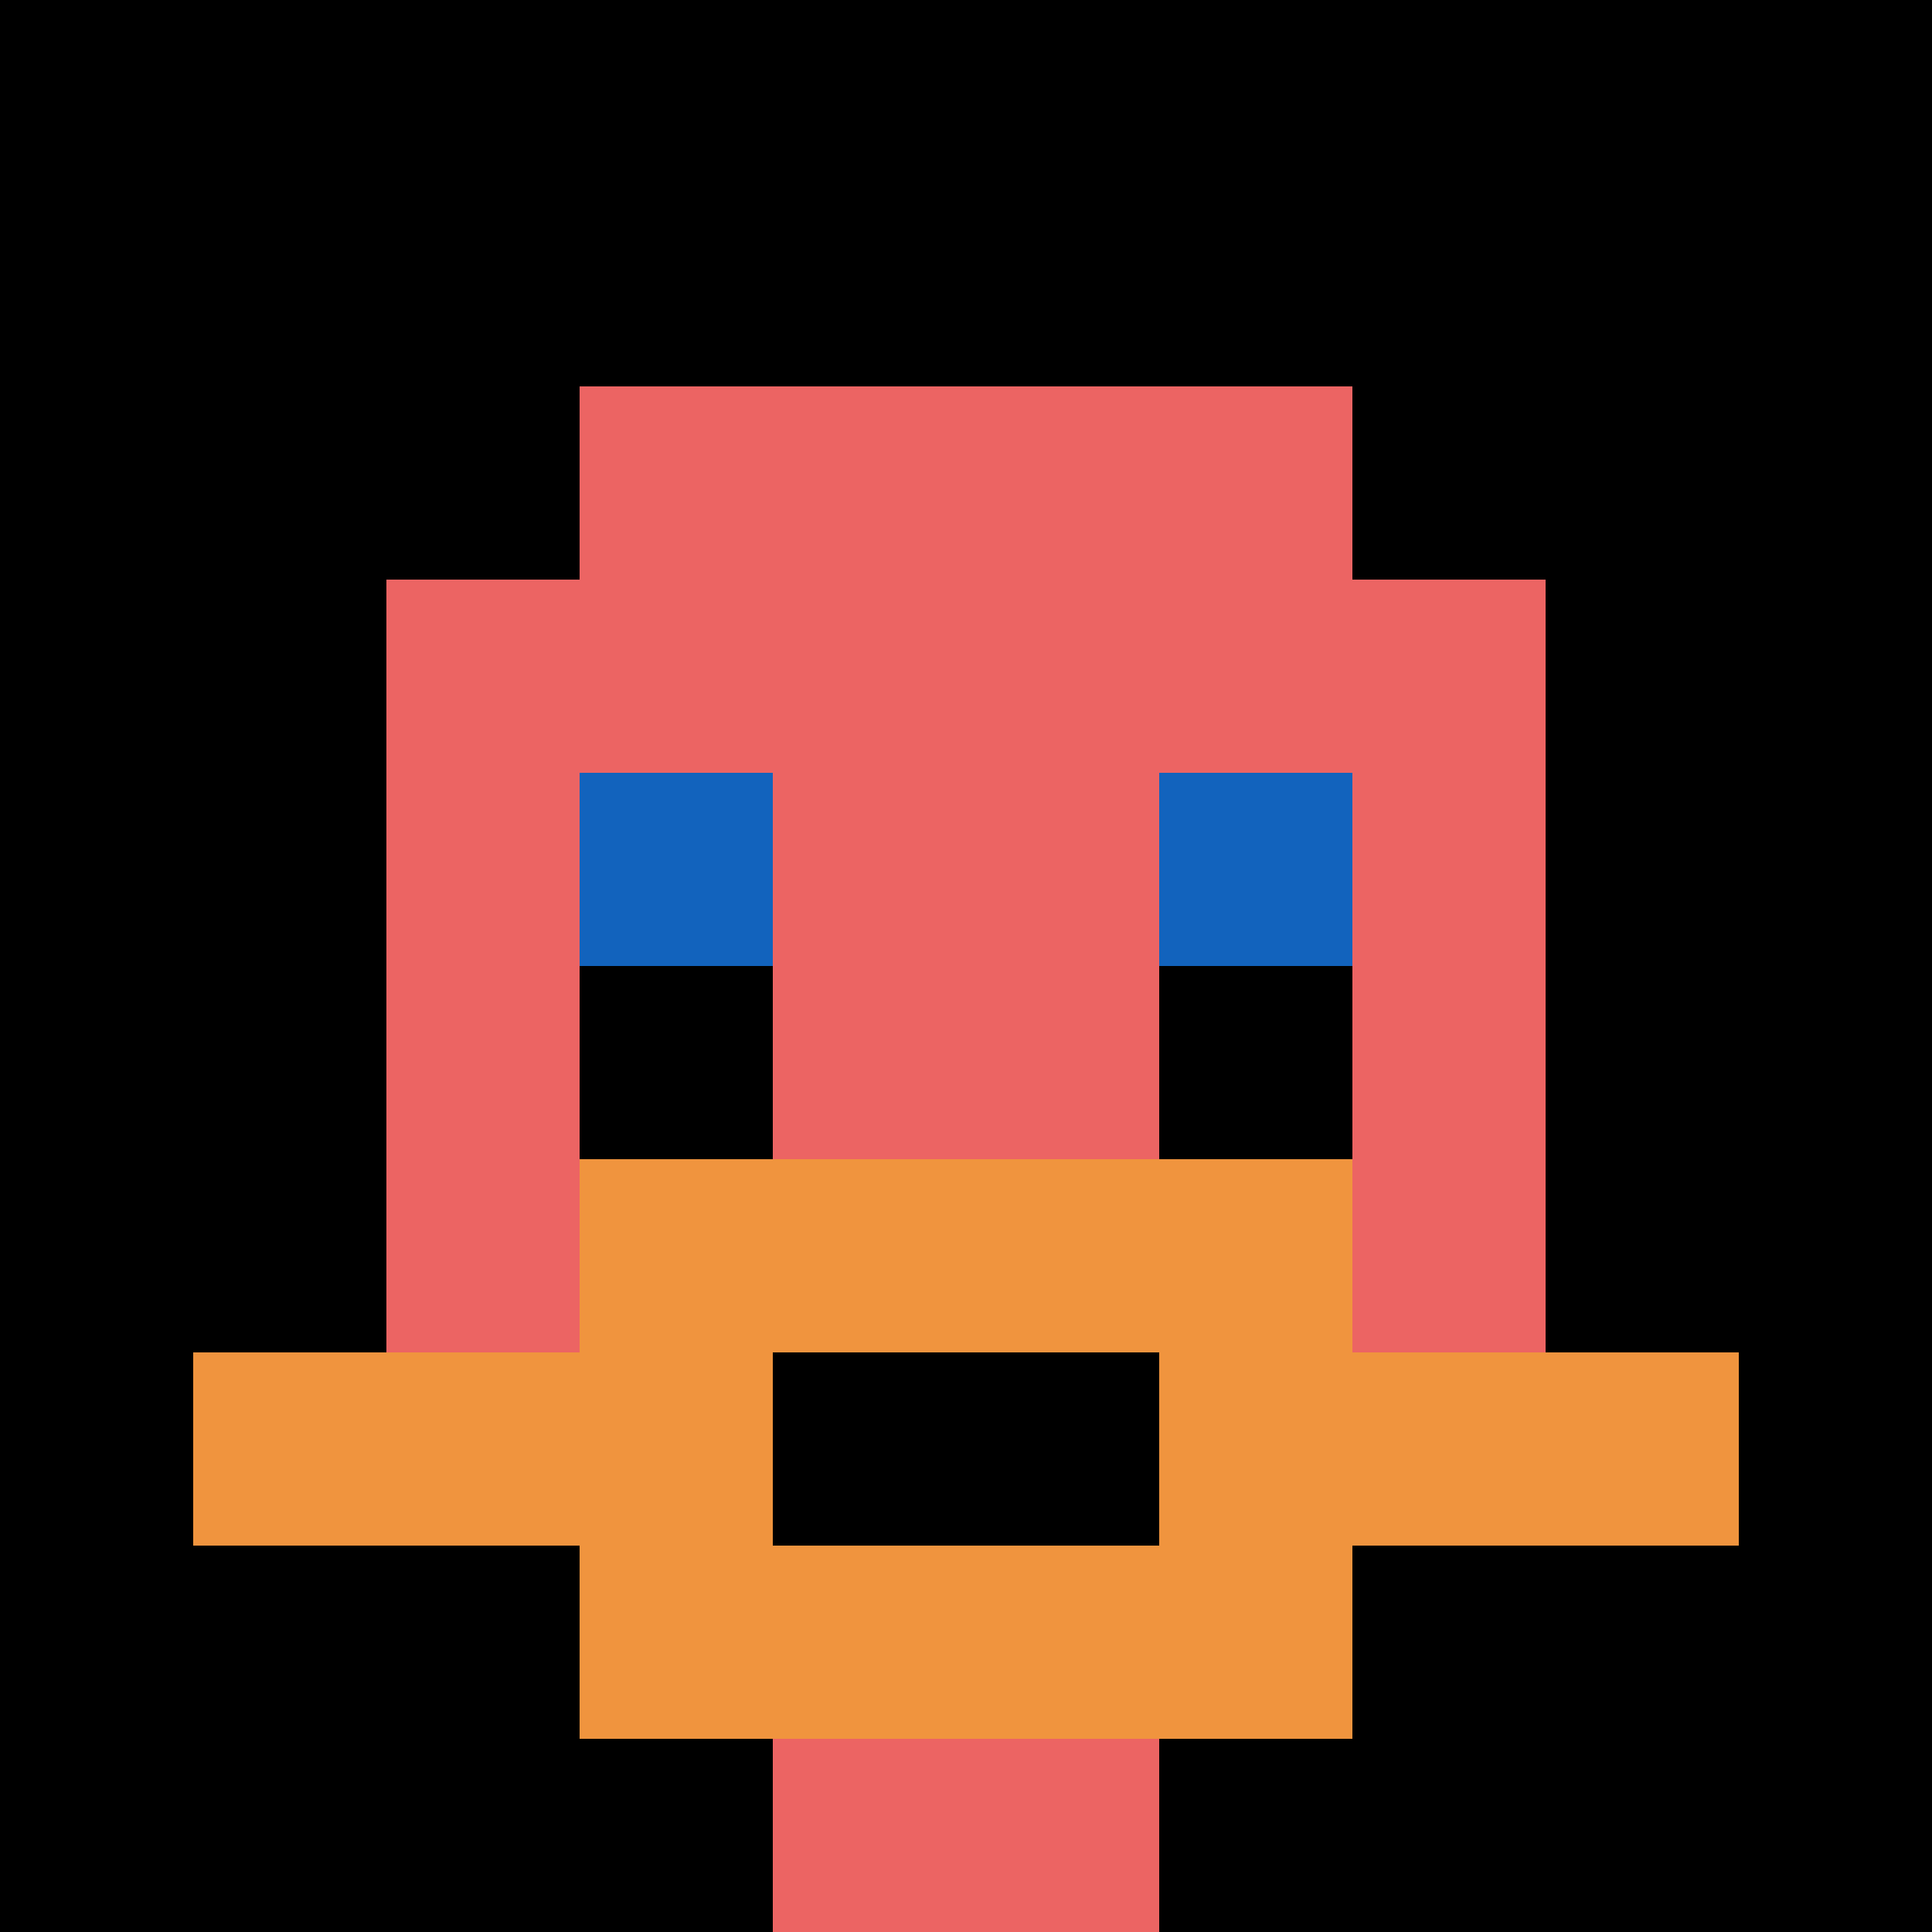
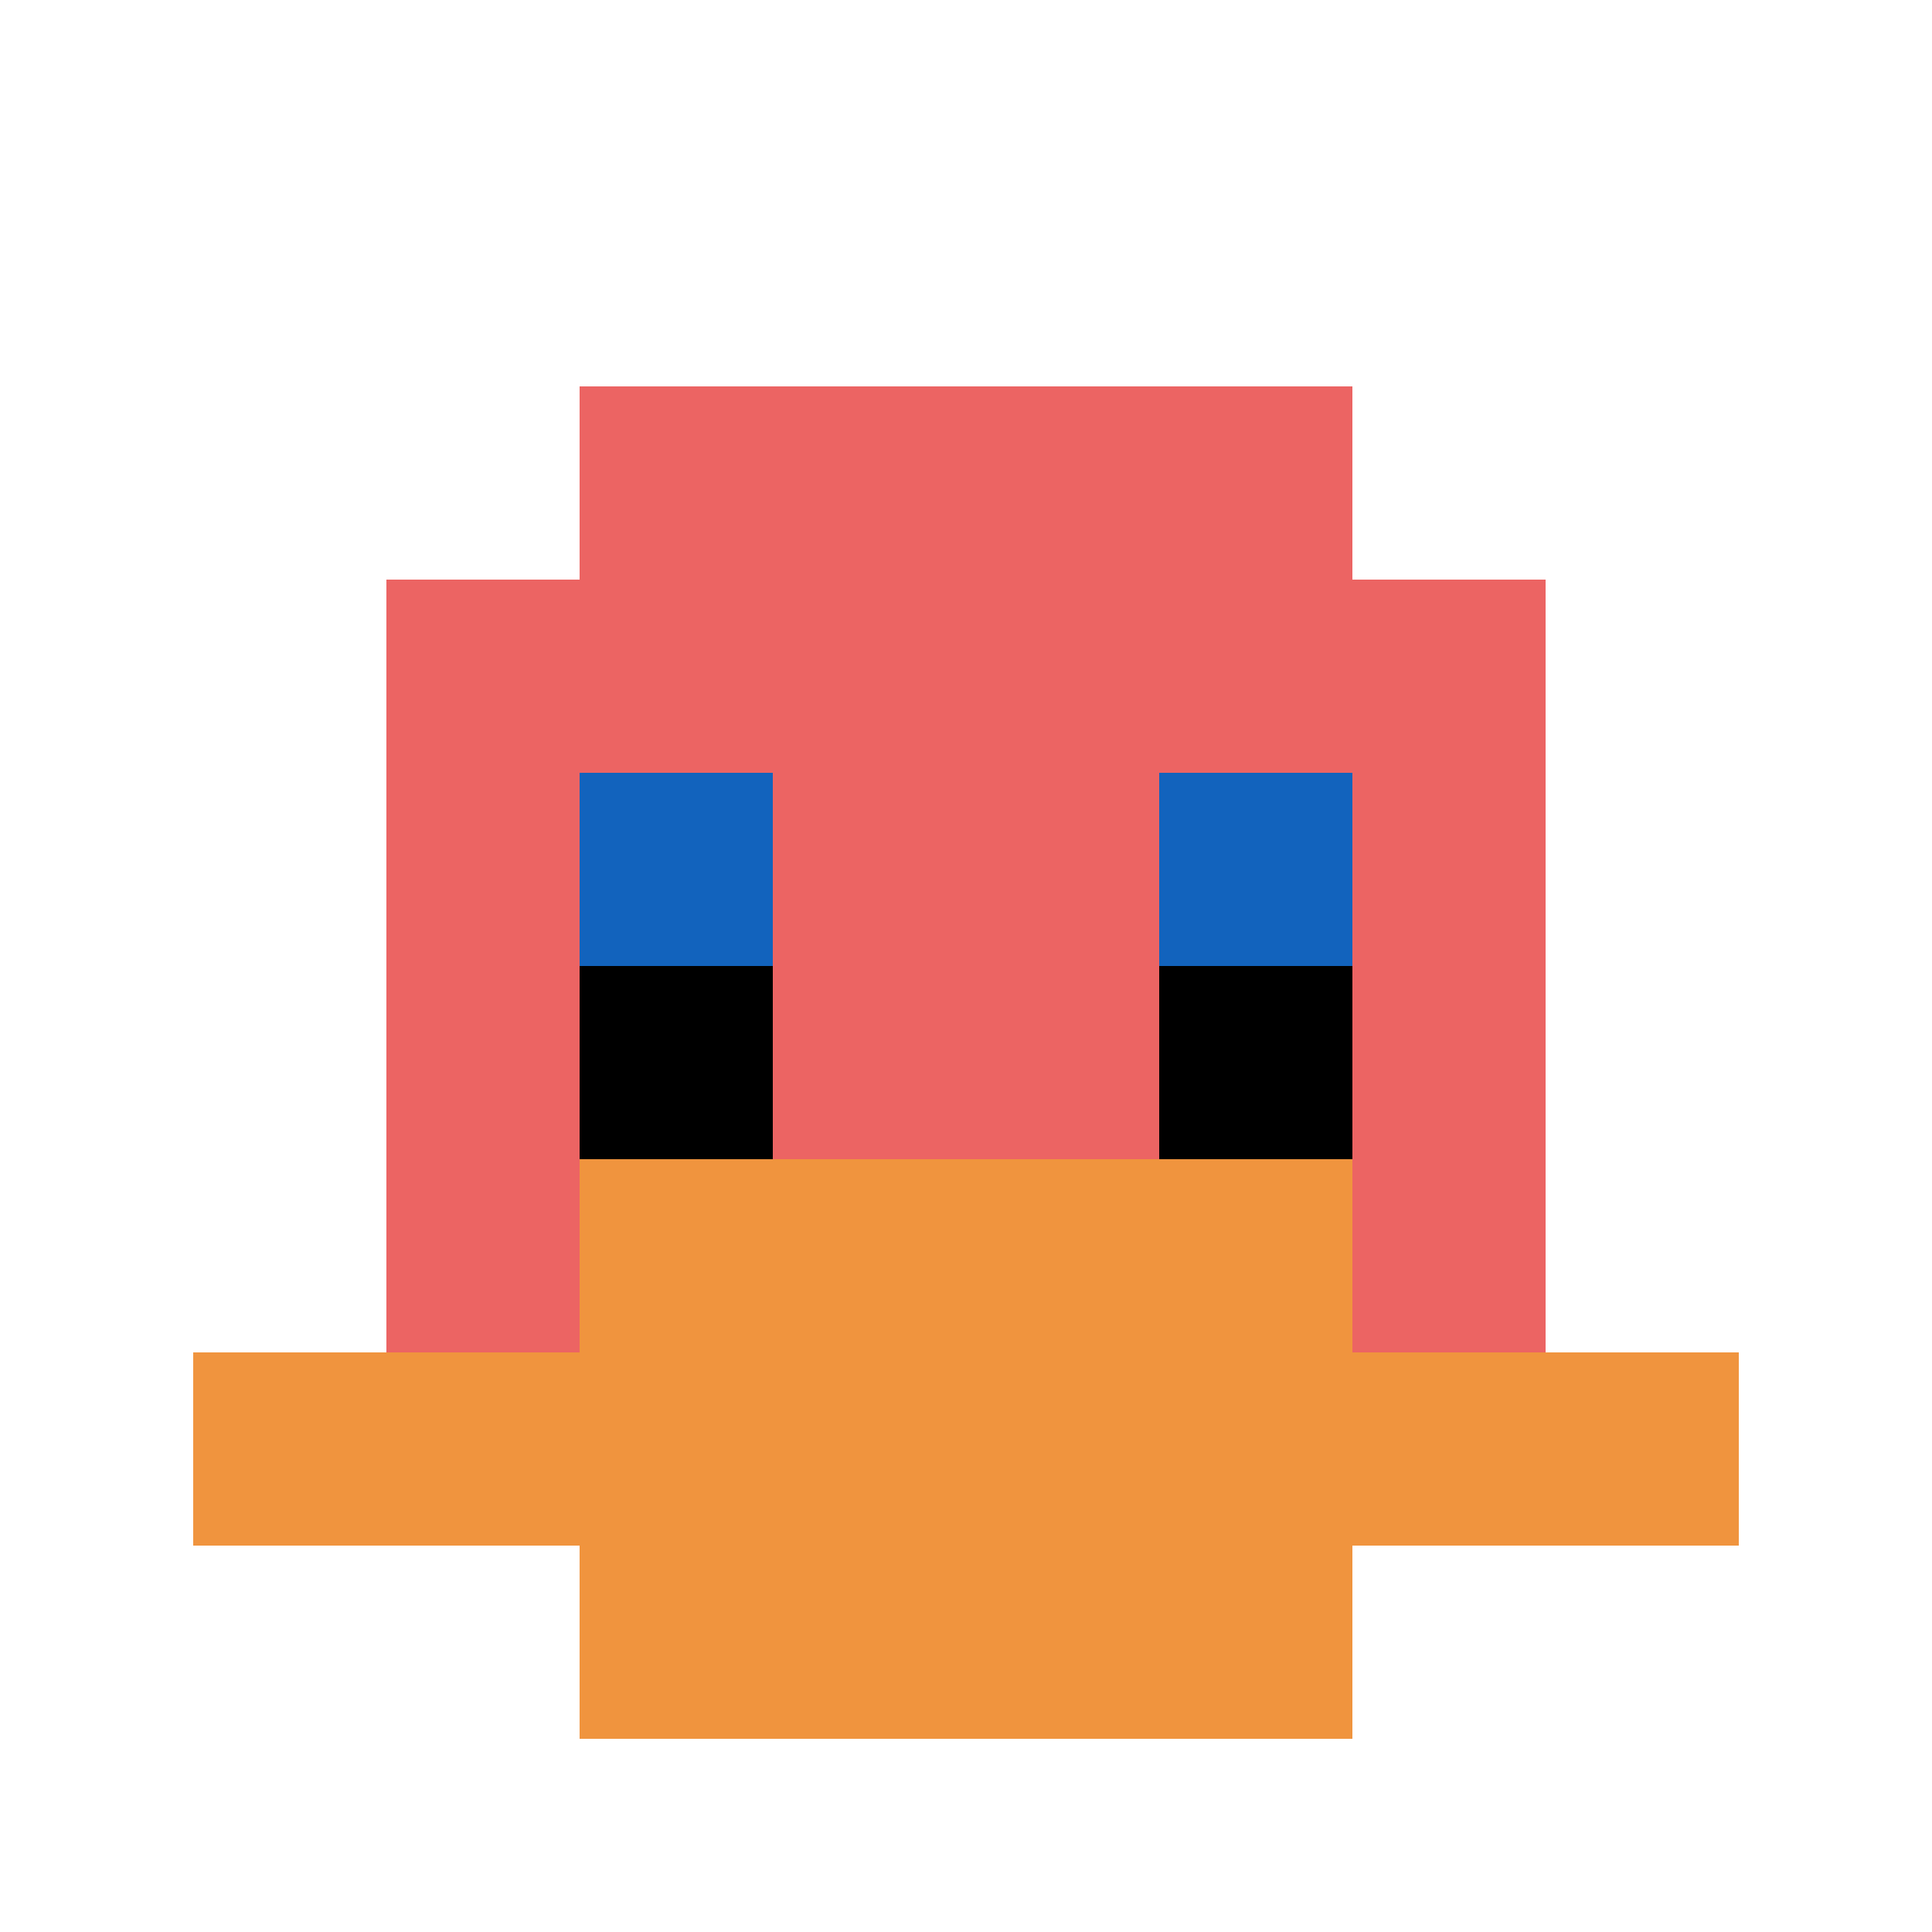
<svg xmlns="http://www.w3.org/2000/svg" version="1.1" width="487" height="487">
  <title>'goose-pfp-962060' by Dmitri Cherniak</title>
  <desc>seed=962060
backgroundColor=#ffffff
padding=20
innerPadding=0
timeout=500
dimension=1
border=false
Save=function(){return n.handleSave()}
frame=127

Rendered at Wed Oct 04 2023 06:26:26 GMT+0800 (中国标准时间)
Generated in &lt;1ms
</desc>
  <defs />
  <rect width="100%" height="100%" fill="#ffffff" />
  <g>
    <g id="0-0">
-       <rect x="0" y="0" height="487" width="487" fill="#000000" />
      <g>
        <rect id="0-0-3-2-4-7" x="146.1" y="97.4" width="194.8" height="340.9" fill="#EC6463" />
        <rect id="0-0-2-3-6-5" x="97.4" y="146.1" width="292.2" height="243.5" fill="#EC6463" />
-         <rect id="0-0-4-8-2-2" x="194.8" y="389.6" width="97.4" height="97.4" fill="#EC6463" />
        <rect id="0-0-1-7-8-1" x="48.7" y="340.9" width="389.6" height="48.7" fill="#F0943E" />
        <rect id="0-0-3-6-4-3" x="146.1" y="292.2" width="194.8" height="146.1" fill="#F0943E" />
-         <rect id="0-0-4-7-2-1" x="194.8" y="340.9" width="97.4" height="48.7" fill="#000000" />
        <rect id="0-0-3-4-1-1" x="146.1" y="194.8" width="48.7" height="48.7" fill="#1263BD" />
        <rect id="0-0-6-4-1-1" x="292.2" y="194.8" width="48.7" height="48.7" fill="#1263BD" />
        <rect id="0-0-3-5-1-1" x="146.1" y="243.5" width="48.7" height="48.7" fill="#000000" />
        <rect id="0-0-6-5-1-1" x="292.2" y="243.5" width="48.7" height="48.7" fill="#000000" />
      </g>
-       <rect x="0" y="0" stroke="white" stroke-width="0" height="487" width="487" fill="none" />
    </g>
  </g>
</svg>